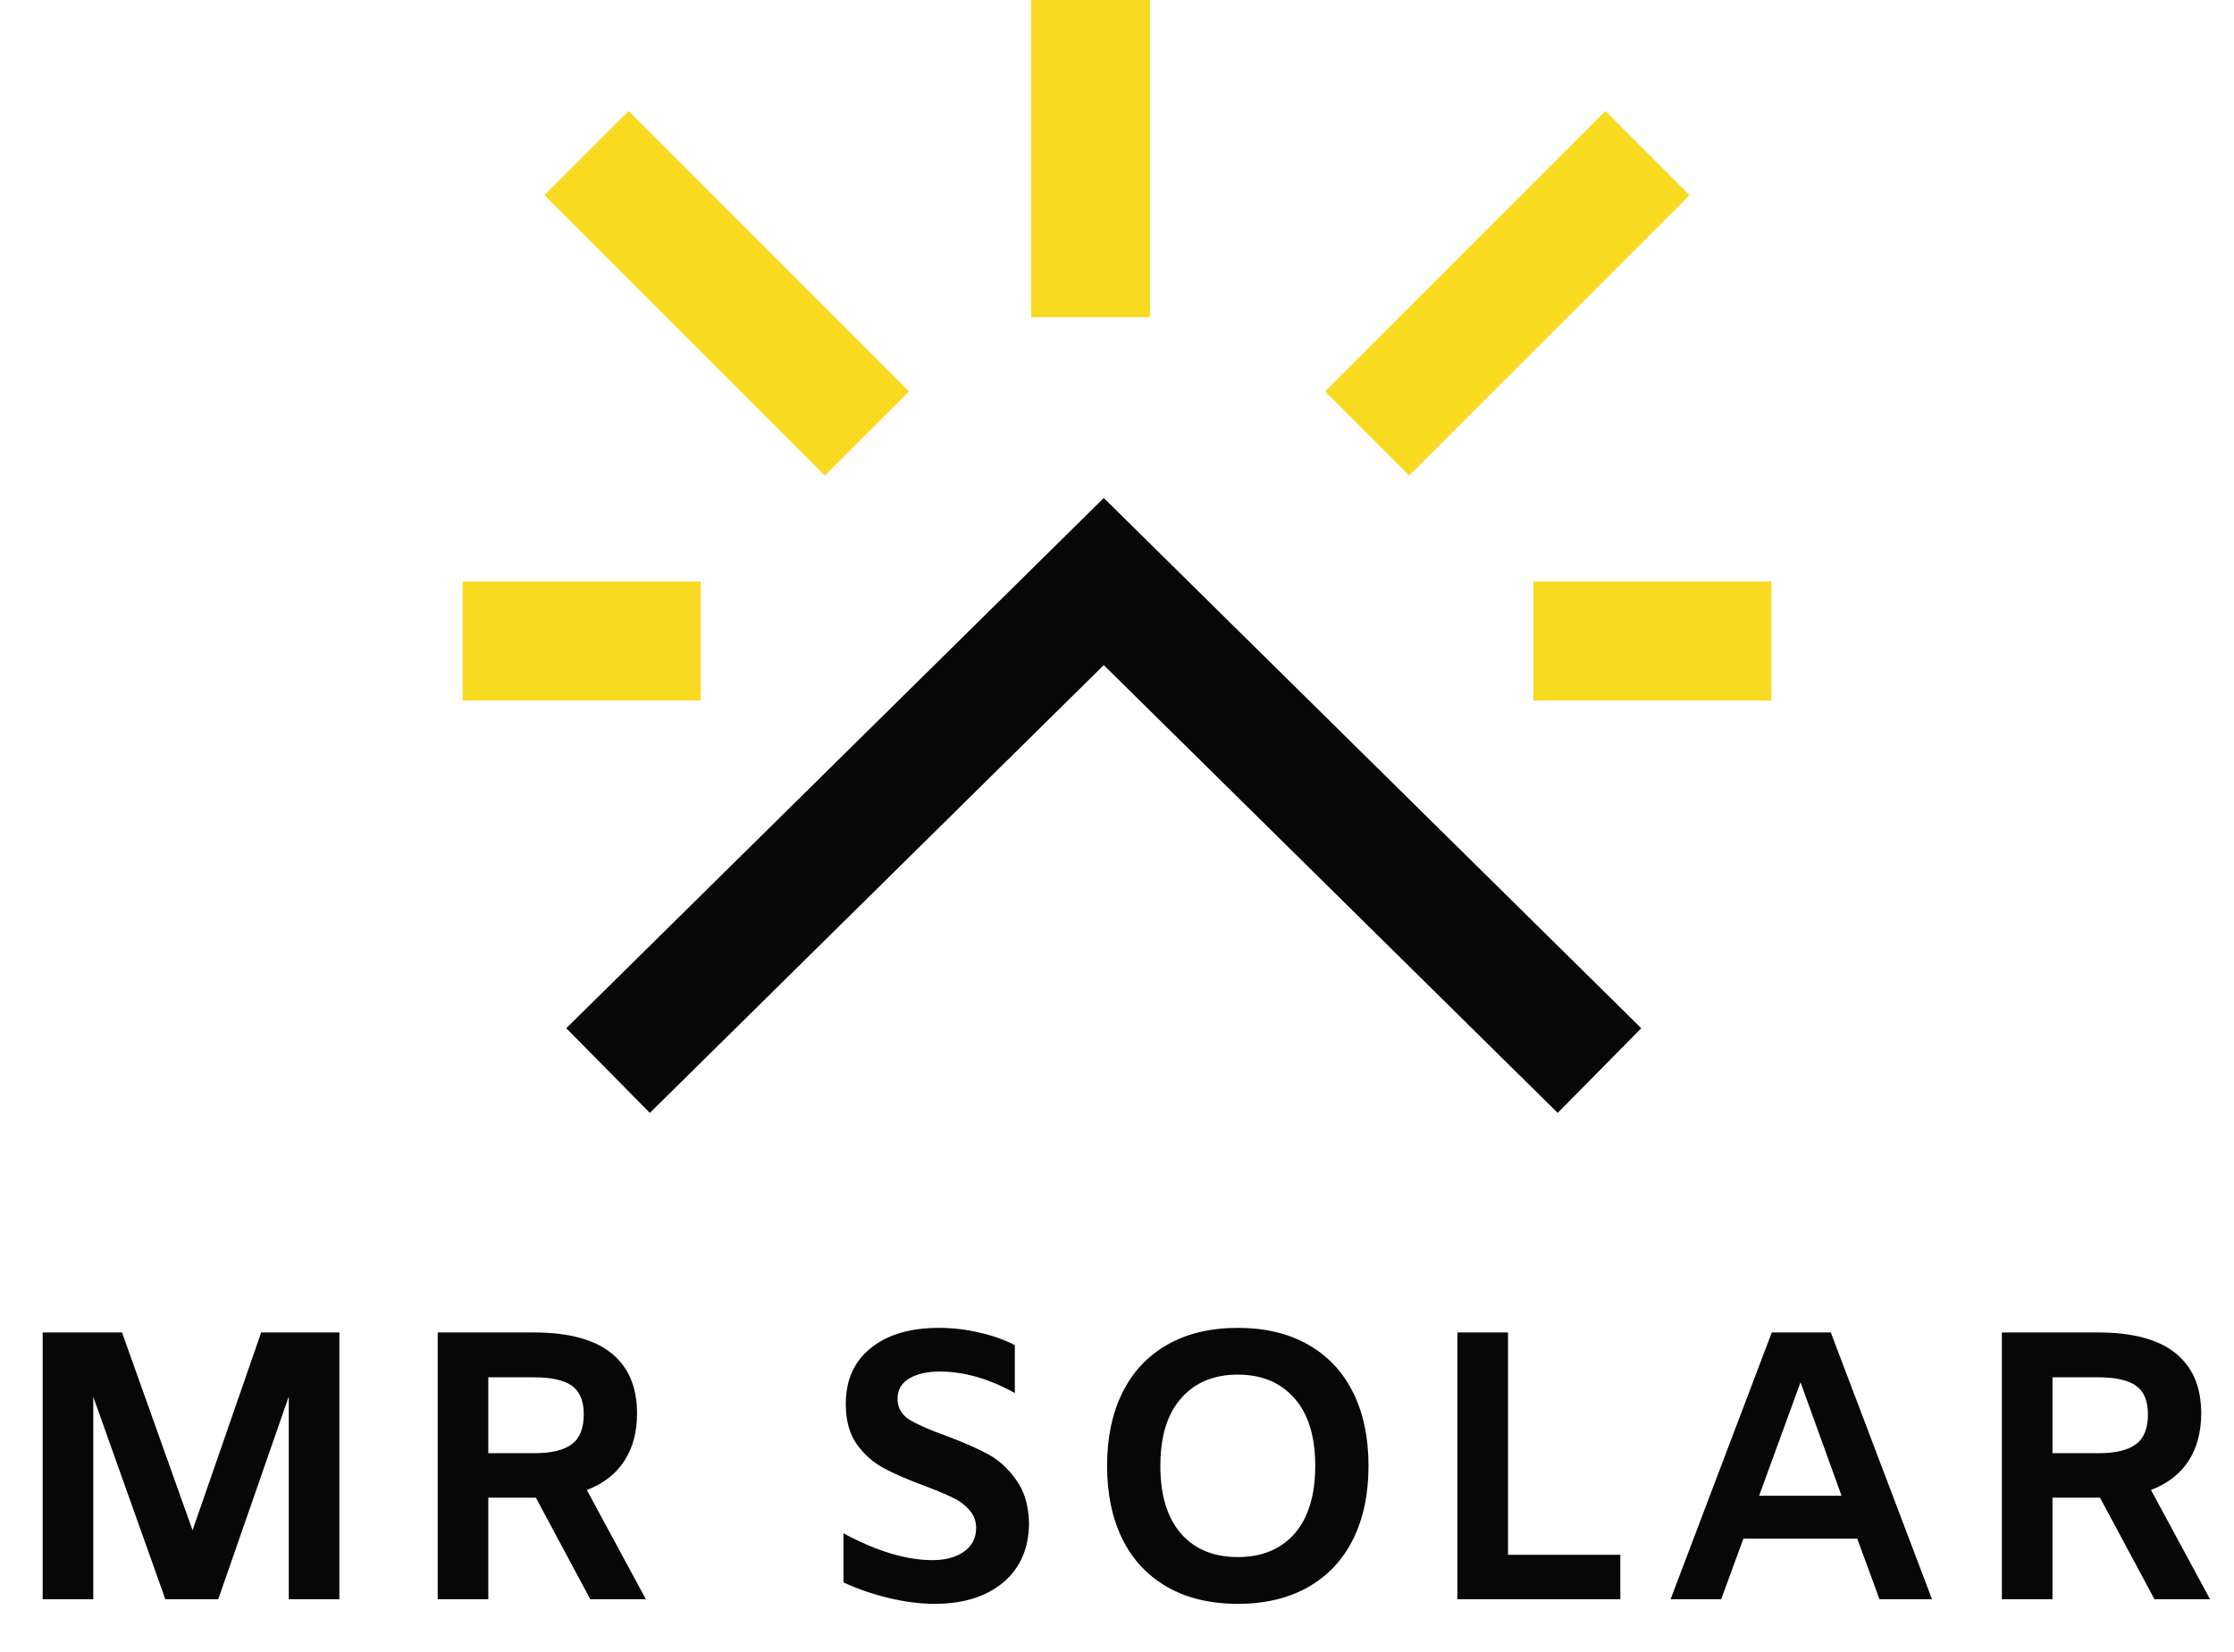
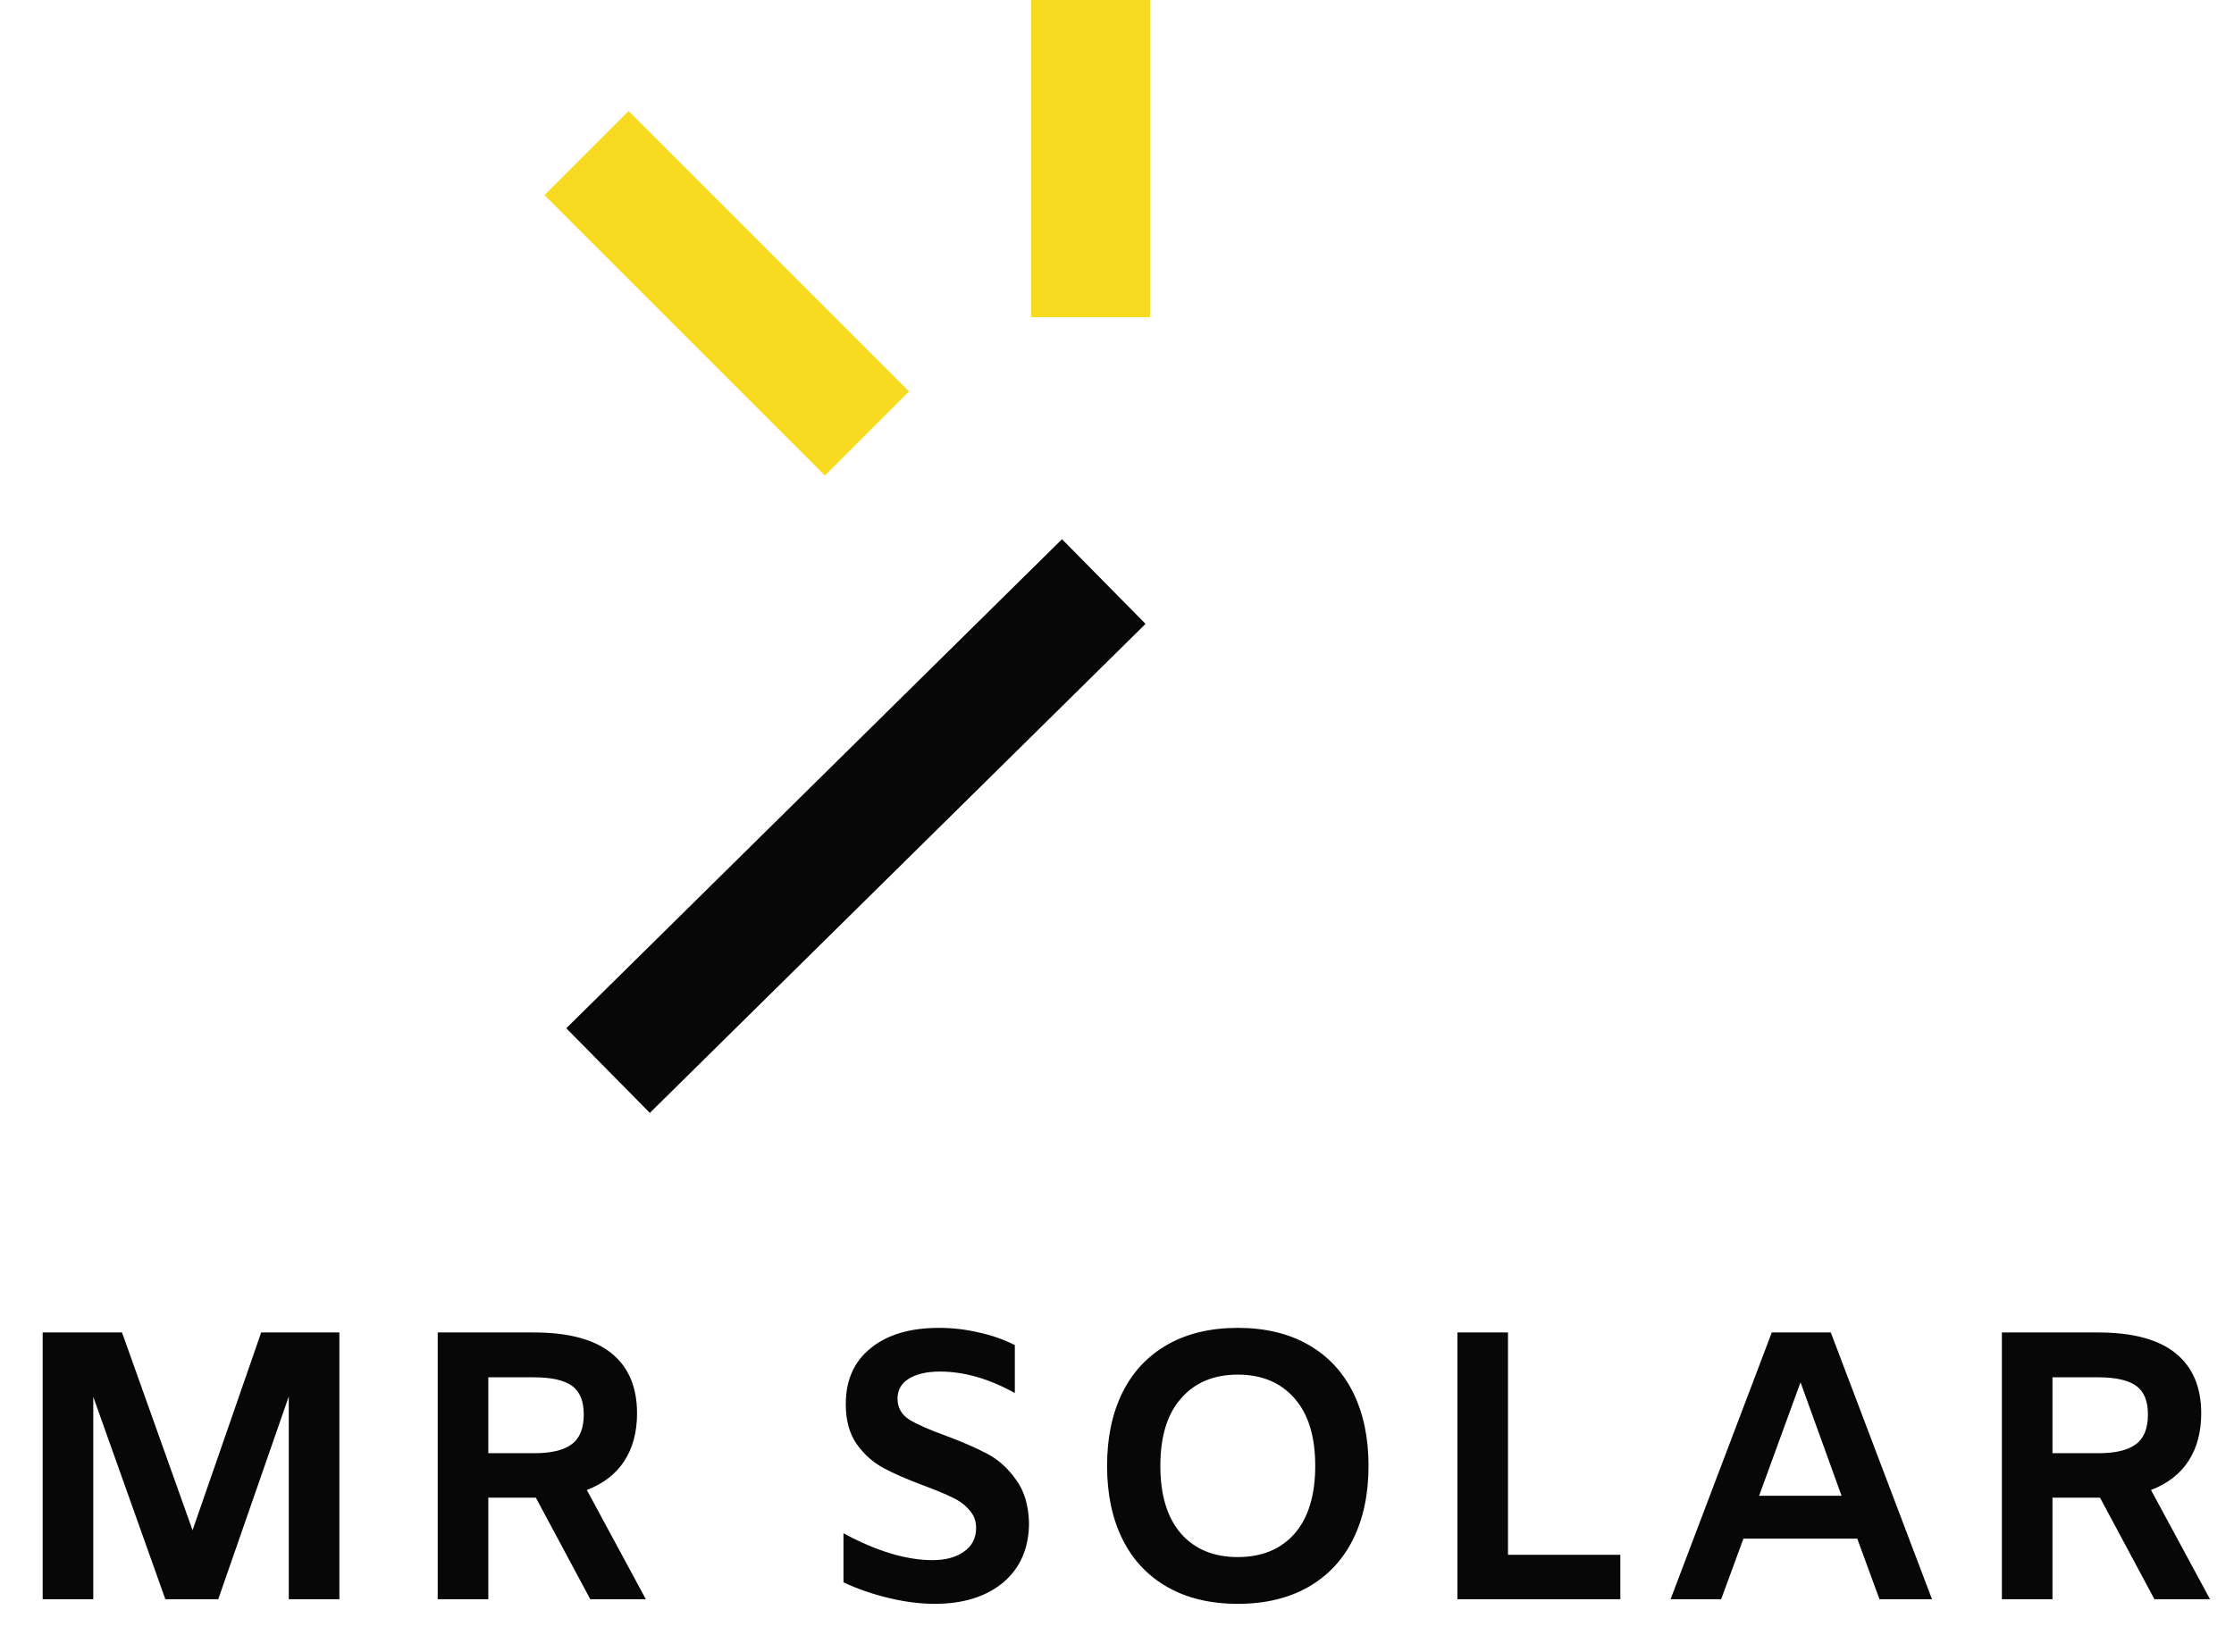
<svg xmlns="http://www.w3.org/2000/svg" width="169" height="125" viewBox="0 0 169 125" fill="none">
  <path d="M25.674 121H21.846V105.659L16.51 121H12.508L7.056 105.688V121H3.228V100.816H9.231L14.567 115.78L19.758 100.816H25.674V121ZM44.654 121L40.536 113.315H36.94V121H33.112V100.816H40.391C43.001 100.816 44.954 101.338 46.249 102.382C47.544 103.426 48.192 104.944 48.192 106.935C48.192 108.346 47.873 109.545 47.235 110.531C46.597 111.517 45.65 112.252 44.393 112.735L48.859 121H44.654ZM36.94 109.951H40.42C41.696 109.951 42.634 109.729 43.233 109.284C43.852 108.839 44.161 108.085 44.161 107.022C44.161 105.997 43.861 105.272 43.262 104.847C42.663 104.422 41.706 104.209 40.391 104.209H36.94V109.951ZM70.71 121.348C69.627 121.348 68.477 121.203 67.259 120.913C66.041 120.623 64.89 120.227 63.808 119.724V116.012C66.321 117.365 68.564 118.042 70.536 118.042C71.522 118.042 72.314 117.829 72.914 117.404C73.532 116.979 73.842 116.379 73.842 115.606C73.842 115.065 73.668 114.61 73.32 114.243C72.991 113.856 72.575 113.547 72.073 113.315C71.57 113.064 70.855 112.764 69.927 112.416C68.67 111.952 67.645 111.507 66.853 111.082C66.06 110.657 65.383 110.057 64.823 109.284C64.262 108.491 63.982 107.476 63.982 106.239C63.982 104.422 64.61 103.01 65.867 102.005C67.123 100.98 68.844 100.468 71.029 100.468C72.053 100.468 73.059 100.584 74.045 100.816C75.031 101.029 75.939 101.348 76.771 101.773V105.398C74.818 104.315 72.933 103.774 71.116 103.774C70.11 103.774 69.318 103.958 68.738 104.325C68.177 104.673 67.897 105.176 67.897 105.833C67.897 106.49 68.187 107.012 68.767 107.399C69.366 107.766 70.284 108.172 71.522 108.617C72.817 109.1 73.88 109.564 74.712 110.009C75.543 110.454 76.258 111.101 76.858 111.952C77.476 112.783 77.805 113.866 77.844 115.2C77.844 117.114 77.196 118.622 75.901 119.724C74.605 120.807 72.875 121.348 70.71 121.348ZM93.638 121.348C91.57 121.348 89.791 120.923 88.302 120.072C86.814 119.221 85.683 118.013 84.909 116.447C84.136 114.881 83.749 113.035 83.749 110.908C83.749 108.781 84.136 106.935 84.909 105.369C85.683 103.803 86.814 102.595 88.302 101.744C89.791 100.893 91.57 100.468 93.638 100.468C95.707 100.468 97.486 100.893 98.974 101.744C100.463 102.595 101.594 103.803 102.367 105.369C103.141 106.935 103.527 108.781 103.527 110.908C103.527 113.035 103.141 114.881 102.367 116.447C101.594 118.013 100.463 119.221 98.974 120.072C97.486 120.923 95.707 121.348 93.638 121.348ZM93.638 117.81C95.456 117.81 96.886 117.22 97.93 116.041C98.974 114.842 99.496 113.131 99.496 110.908C99.496 108.685 98.974 106.983 97.93 105.804C96.886 104.605 95.456 104.006 93.638 104.006C91.821 104.006 90.39 104.605 89.346 105.804C88.302 106.983 87.78 108.685 87.78 110.908C87.78 113.131 88.302 114.842 89.346 116.041C90.39 117.22 91.821 117.81 93.638 117.81ZM110.251 100.816H114.079V117.636H122.576V121H110.251V100.816ZM140.5 116.418H131.887L130.205 121H126.377L134.033 100.816H138.499L146.155 121H142.182L140.5 116.418ZM139.311 113.17L136.208 104.586L133.076 113.17H139.311ZM162.982 121L158.864 113.315H155.268V121H151.44V100.816H158.719C161.329 100.816 163.282 101.338 164.577 102.382C165.872 103.426 166.52 104.944 166.52 106.935C166.52 108.346 166.201 109.545 165.563 110.531C164.925 111.517 163.978 112.252 162.721 112.735L167.187 121H162.982ZM155.268 109.951H158.748C160.024 109.951 160.962 109.729 161.561 109.284C162.18 108.839 162.489 108.085 162.489 107.022C162.489 105.997 162.189 105.272 161.59 104.847C160.991 104.422 160.034 104.209 158.719 104.209H155.268V109.951Z" fill="#070707" />
-   <path d="M46 81L83.5 44L121 81" stroke="#070707" stroke-width="9" />
+   <path d="M46 81L83.5 44" stroke="#070707" stroke-width="9" />
  <line x1="82.5" y1="24" x2="82.5" y2="1.96701e-07" stroke="#F8DA21" stroke-width="9" />
-   <line x1="35" y1="48.5" x2="53" y2="48.5" stroke="#F8DA21" stroke-width="9" />
-   <line y1="-4.5" x2="18" y2="-4.5" transform="matrix(-1 0 0 1 134 53)" stroke="#F8DA21" stroke-width="9" />
  <line x1="44.37" y1="11.584" x2="65.584" y2="32.798" stroke="#F8DA21" stroke-width="9" />
-   <line y1="-4.5" x2="30.002" y2="-4.5" transform="matrix(-0.707 0.707 0.707 0.707 127.812 14.766)" stroke="#F8DA21" stroke-width="9" />
</svg>